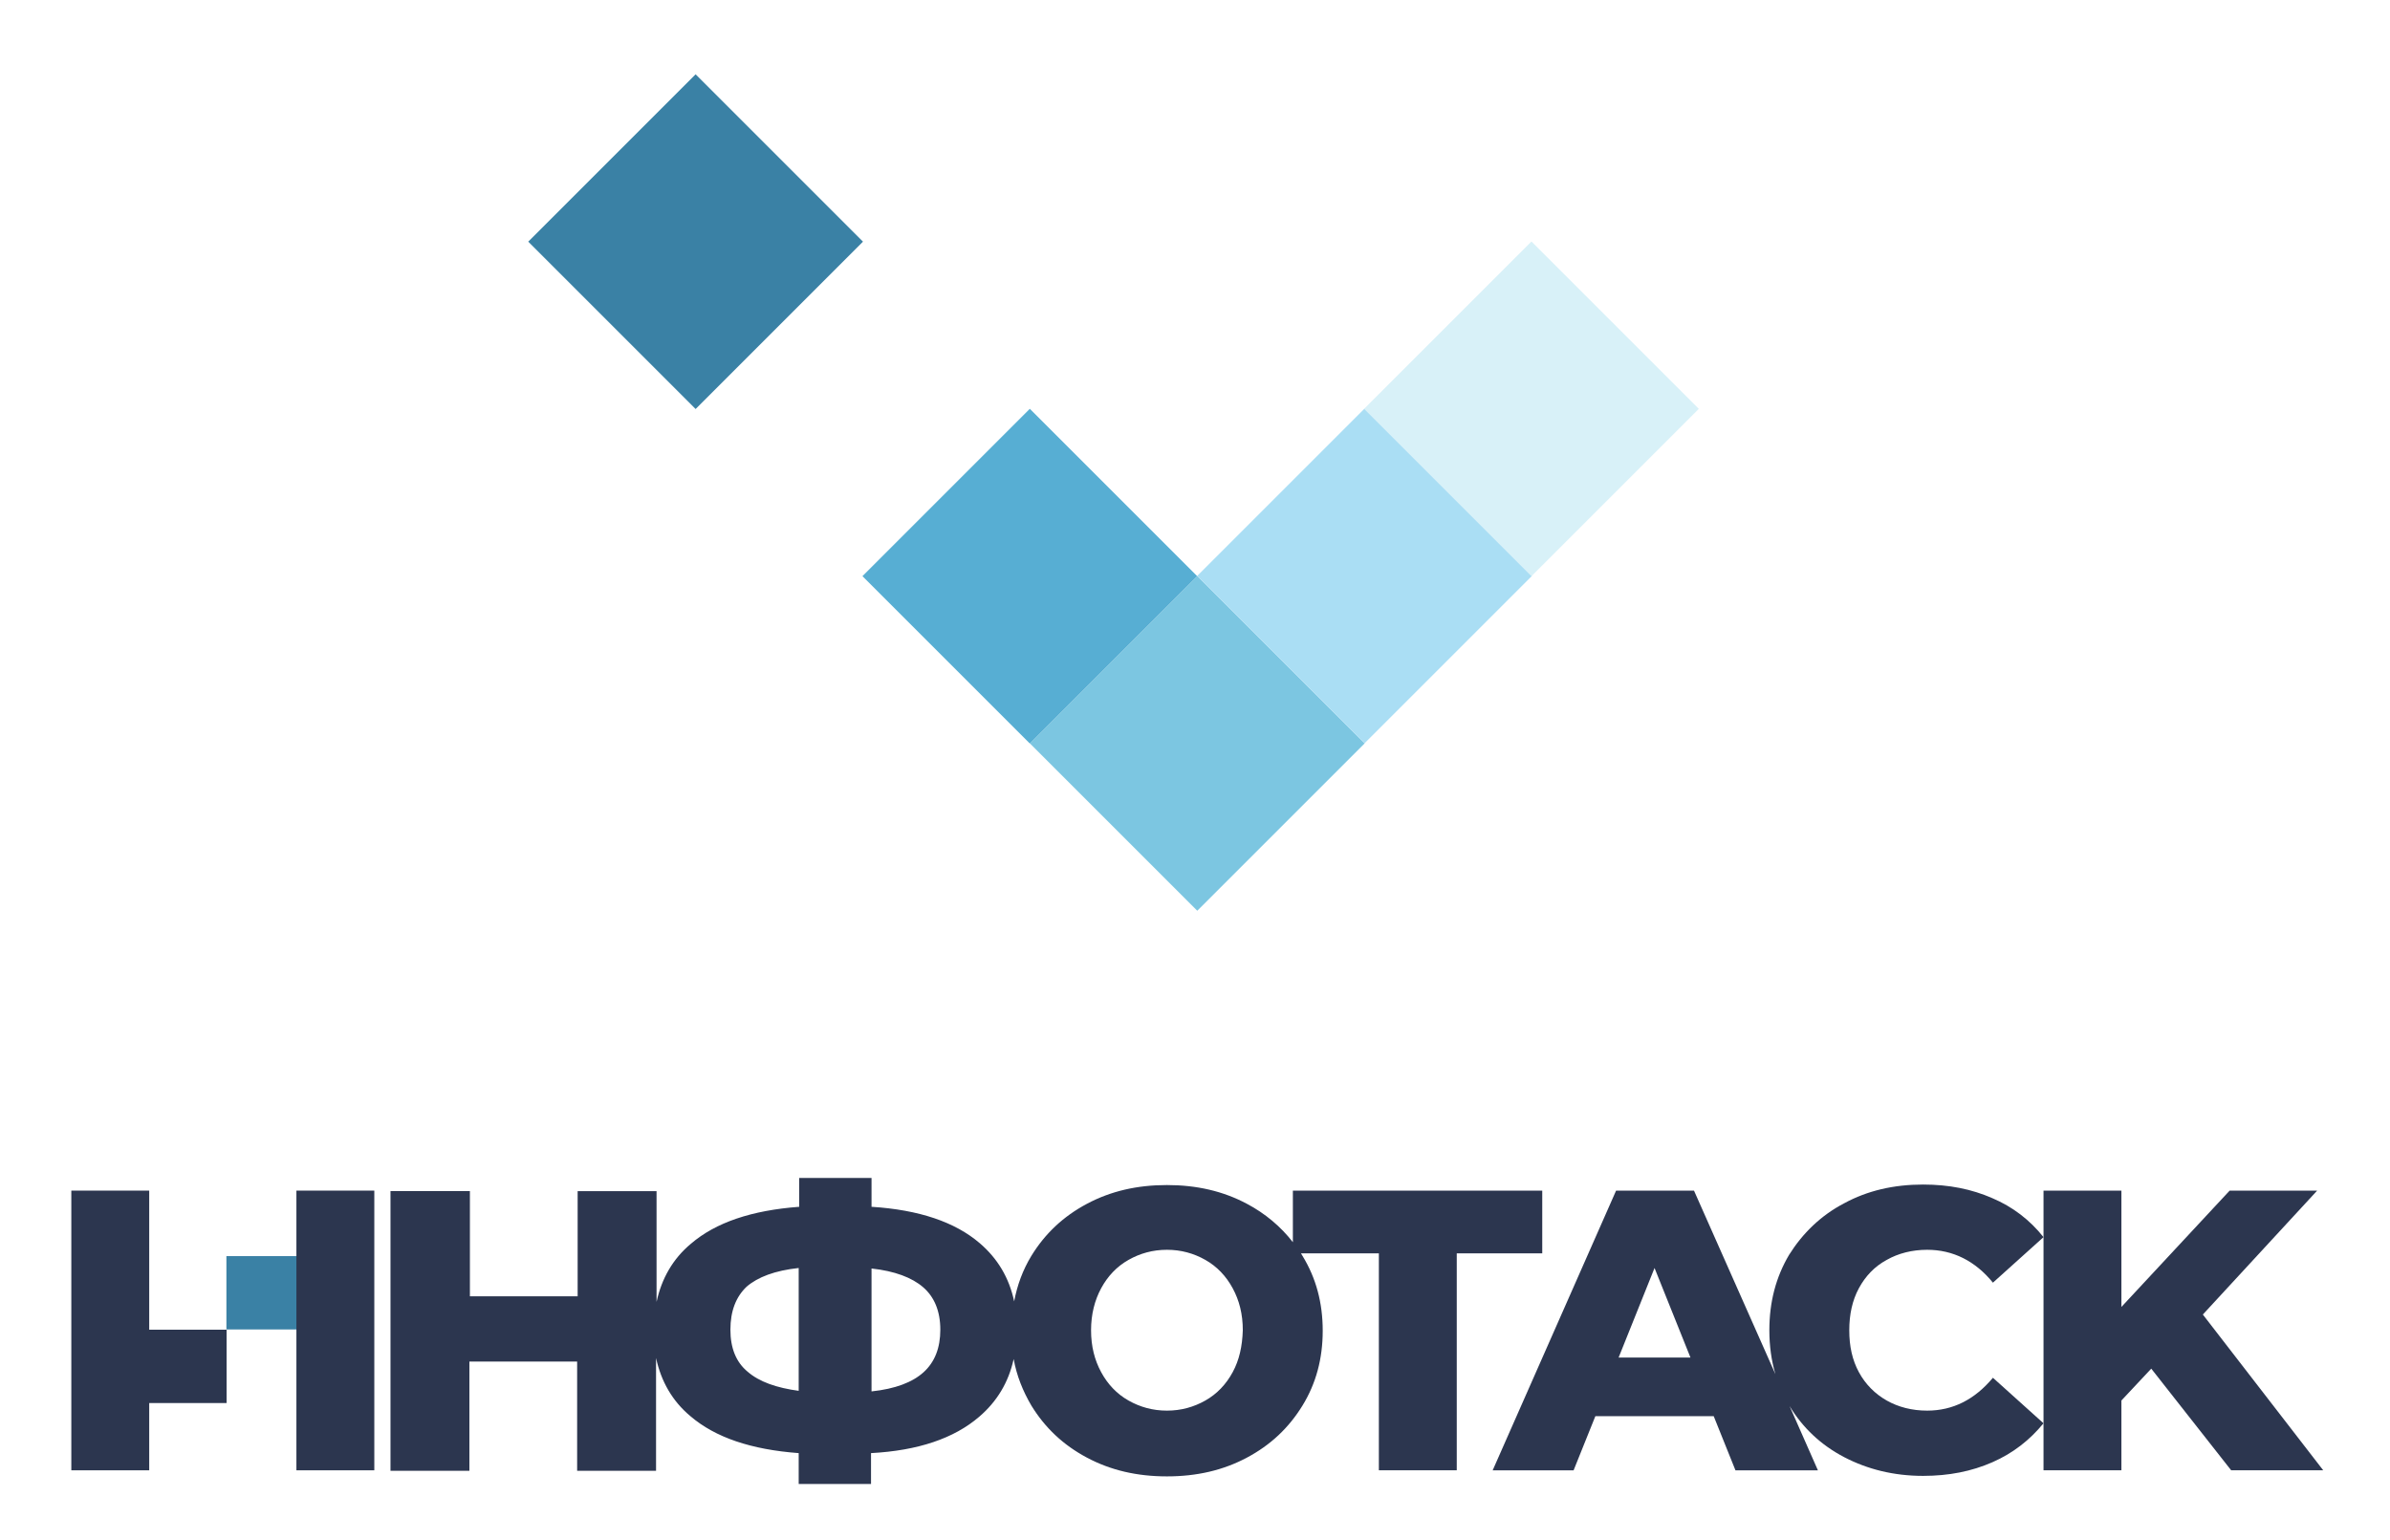
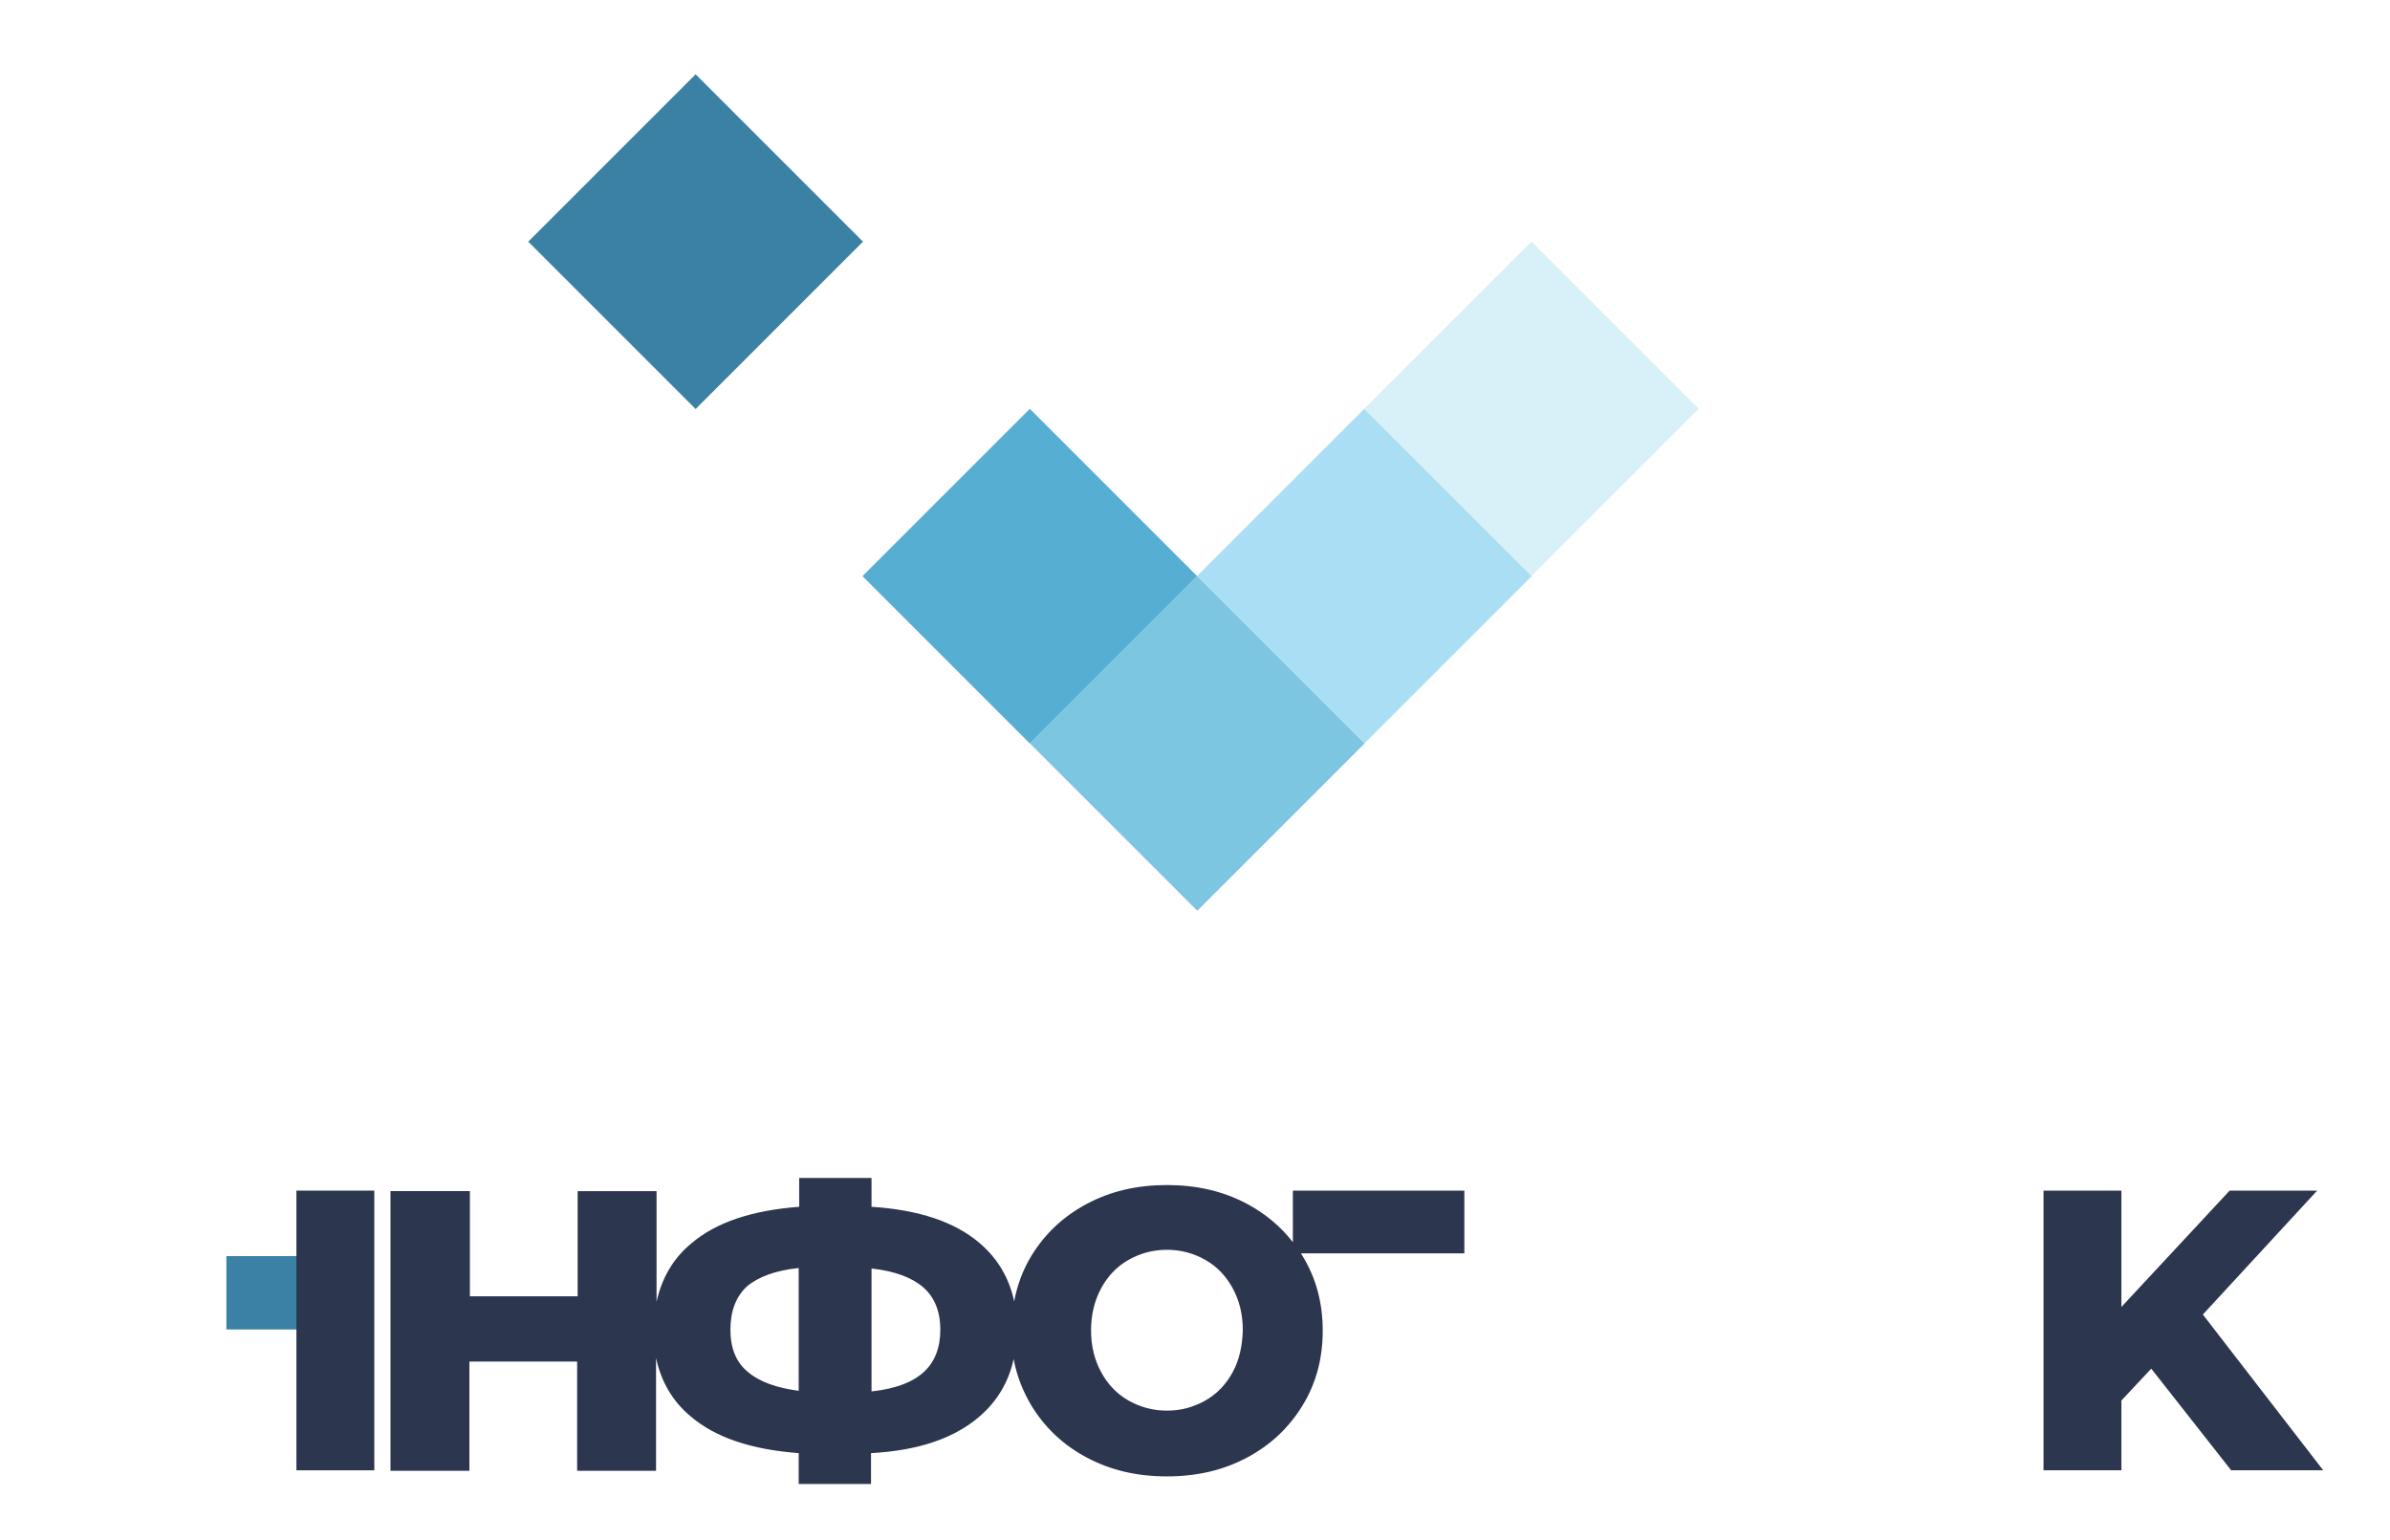
<svg xmlns="http://www.w3.org/2000/svg" version="1.1" id="Layer_1" x="0px" y="0px" viewBox="0 0 472.5 304.5" style="enable-background:new 0 0 472.5 304.5;" xml:space="preserve">
  <style type="text/css">
	.st0{fill:#7CC6E1;}
	.st1{fill:#57AED3;}
	.st2{fill:#3A81A5;}
	.st3{fill:#AADEF4;}
	.st4{fill:#D8F1F8;}
	.st5{fill:#2C364F;}
</style>
  <g>
    <rect x="213.3" y="123.6" transform="matrix(0.707 -0.707 0.707 0.707 -34.576 210.398)" class="st0" width="46.8" height="46.8" />
    <rect x="180.2" y="90.5" transform="matrix(0.707 -0.707 0.707 0.707 -20.879 177.331)" class="st1" width="46.8" height="46.8" />
    <rect x="114.1" y="24.4" transform="matrix(0.707 -0.707 0.707 0.707 6.515 111.196)" class="st2" width="46.8" height="46.8" />
    <rect x="246.4" y="90.5" transform="matrix(0.707 -0.707 0.707 0.707 -1.509 224.095)" class="st3" width="46.8" height="46.8" />
    <rect x="279.4" y="57.4" transform="matrix(0.707 -0.707 0.707 0.707 31.559 237.792)" class="st4" width="46.8" height="46.8" />
  </g>
  <rect x="45.6" y="247.5" transform="matrix(-1.817764e-07 -1 1 -1.817764e-07 -202.74 308.45)" class="st2" width="14.5" height="16.2" />
  <g>
-     <path class="st5" d="M304.9,235.4h-49.3v10.2c-2.4-3.1-5.5-5.7-9.1-7.6c-4.7-2.5-9.9-3.7-15.8-3.7s-11.1,1.2-15.8,3.7   c-4.7,2.5-8.3,5.9-11,10.3c-1.7,2.8-2.8,5.8-3.4,9c-1-4.7-3.3-8.5-6.8-11.5c-4.9-4.2-12-6.6-21.4-7.2v-5.7H158v5.7   c-9.4,0.7-16.5,3.1-21.4,7.3c-3.6,3-5.8,6.9-6.8,11.5v-21.9h-15.6v20.8H92.9v-20.8H77.2v55.3h15.6v-21.6h21.3v21.6h15.6v-22.3   c1,4.6,3.2,8.5,6.8,11.5c4.9,4.2,12,6.6,21.4,7.3v6.1h14.3v-6.1c9.3-0.5,16.4-2.9,21.4-7.2c3.5-3,5.8-6.8,6.8-11.4   c0.6,3.3,1.8,6.3,3.5,9.2c2.7,4.4,6.3,7.8,11,10.3c4.7,2.5,9.9,3.7,15.8,3.7s11.1-1.2,15.8-3.7c4.7-2.5,8.3-5.9,11-10.3   c2.7-4.4,4-9.3,4-14.8c0-5.5-1.3-10.4-4-14.8c-0.1-0.2-0.2-0.3-0.3-0.5h15.4v42.9H288v-42.9h16.9V235.4z M158,275   c-4.5-0.6-7.9-1.8-10.2-3.8c-2.3-1.9-3.4-4.7-3.4-8.3c0-3.7,1.1-6.5,3.2-8.5c2.2-1.9,5.6-3.2,10.3-3.7V275z M182.6,271.3   c-2.2,2-5.6,3.3-10.3,3.8v-24.3c4.6,0.5,8,1.8,10.2,3.7c2.2,1.9,3.4,4.7,3.4,8.4C185.9,266.5,184.8,269.3,182.6,271.3z    M243.7,271.3c-1.3,2.4-3.1,4.3-5.4,5.6c-2.3,1.3-4.8,2-7.6,2c-2.8,0-5.3-0.7-7.6-2c-2.3-1.3-4.1-3.2-5.4-5.6c-1.3-2.4-2-5.1-2-8.3   c0-3.1,0.7-5.9,2-8.3c1.3-2.4,3.1-4.3,5.4-5.6c2.3-1.3,4.8-2,7.6-2c2.8,0,5.3,0.7,7.6,2c2.3,1.3,4.1,3.2,5.4,5.6   c1.3,2.4,2,5.1,2,8.3C245.6,266.2,245,268.9,243.7,271.3z" />
-     <path class="st5" d="M381,278.9c-3,0-5.7-0.7-8-2c-2.3-1.3-4.2-3.2-5.5-5.6c-1.3-2.4-1.9-5.1-1.9-8.3c0-3.1,0.6-5.9,1.9-8.3   c1.3-2.4,3.1-4.3,5.5-5.6c2.3-1.3,5-2,8-2c5.1,0,9.5,2.2,13,6.5l10-9c-2.7-3.4-6.1-6-10.1-7.7c-4.1-1.8-8.6-2.7-13.7-2.7   c-5.8,0-11,1.2-15.6,3.7c-4.6,2.4-8.2,5.9-10.9,10.2c-2.6,4.4-3.9,9.3-3.9,14.9c0,3.1,0.4,6,1.2,8.7l-16.1-36.3h-15.4l-24.4,55.3   h16l4.3-10.7h23.4l4.3,10.7h16.3l-5.6-12.7c2.6,4.3,6.2,7.7,10.8,10.1c4.6,2.4,9.8,3.7,15.6,3.7c5.1,0,9.6-0.9,13.7-2.7   s7.4-4.4,10.1-7.7l-10-9C390.4,276.7,386.1,278.9,381,278.9z M320,268.4l7.1-17.7l7.1,17.7H320z" />
+     <path class="st5" d="M304.9,235.4h-49.3v10.2c-2.4-3.1-5.5-5.7-9.1-7.6c-4.7-2.5-9.9-3.7-15.8-3.7s-11.1,1.2-15.8,3.7   c-4.7,2.5-8.3,5.9-11,10.3c-1.7,2.8-2.8,5.8-3.4,9c-1-4.7-3.3-8.5-6.8-11.5c-4.9-4.2-12-6.6-21.4-7.2v-5.7H158v5.7   c-9.4,0.7-16.5,3.1-21.4,7.3c-3.6,3-5.8,6.9-6.8,11.5v-21.9h-15.6v20.8H92.9v-20.8H77.2v55.3h15.6v-21.6h21.3v21.6h15.6v-22.3   c1,4.6,3.2,8.5,6.8,11.5c4.9,4.2,12,6.6,21.4,7.3v6.1h14.3v-6.1c9.3-0.5,16.4-2.9,21.4-7.2c3.5-3,5.8-6.8,6.8-11.4   c0.6,3.3,1.8,6.3,3.5,9.2c2.7,4.4,6.3,7.8,11,10.3c4.7,2.5,9.9,3.7,15.8,3.7s11.1-1.2,15.8-3.7c4.7-2.5,8.3-5.9,11-10.3   c2.7-4.4,4-9.3,4-14.8c0-5.5-1.3-10.4-4-14.8c-0.1-0.2-0.2-0.3-0.3-0.5h15.4v42.9v-42.9h16.9V235.4z M158,275   c-4.5-0.6-7.9-1.8-10.2-3.8c-2.3-1.9-3.4-4.7-3.4-8.3c0-3.7,1.1-6.5,3.2-8.5c2.2-1.9,5.6-3.2,10.3-3.7V275z M182.6,271.3   c-2.2,2-5.6,3.3-10.3,3.8v-24.3c4.6,0.5,8,1.8,10.2,3.7c2.2,1.9,3.4,4.7,3.4,8.4C185.9,266.5,184.8,269.3,182.6,271.3z    M243.7,271.3c-1.3,2.4-3.1,4.3-5.4,5.6c-2.3,1.3-4.8,2-7.6,2c-2.8,0-5.3-0.7-7.6-2c-2.3-1.3-4.1-3.2-5.4-5.6c-1.3-2.4-2-5.1-2-8.3   c0-3.1,0.7-5.9,2-8.3c1.3-2.4,3.1-4.3,5.4-5.6c2.3-1.3,4.8-2,7.6-2c2.8,0,5.3,0.7,7.6,2c2.3,1.3,4.1,3.2,5.4,5.6   c1.3,2.4,2,5.1,2,8.3C245.6,266.2,245,268.9,243.7,271.3z" />
    <polygon class="st5" points="435.5,259.9 458.1,235.4 440.8,235.4 419.4,258.4 419.4,235.4 404,235.4 404,244.7 404,281.4    404,290.7 419.4,290.7 419.4,276.9 425.3,270.6 441.1,290.7 459.3,290.7  " />
-     <polygon class="st5" points="29.5,235.4 14.1,235.4 14.1,290.7 29.5,290.7 29.5,290 29.5,277.4 44.8,277.4 44.8,262.9 29.5,262.9     " />
    <polygon class="st5" points="58.6,236.2 58.6,258.3 58.6,290.7 74,290.7 74,235.4 58.6,235.4  " />
  </g>
</svg>